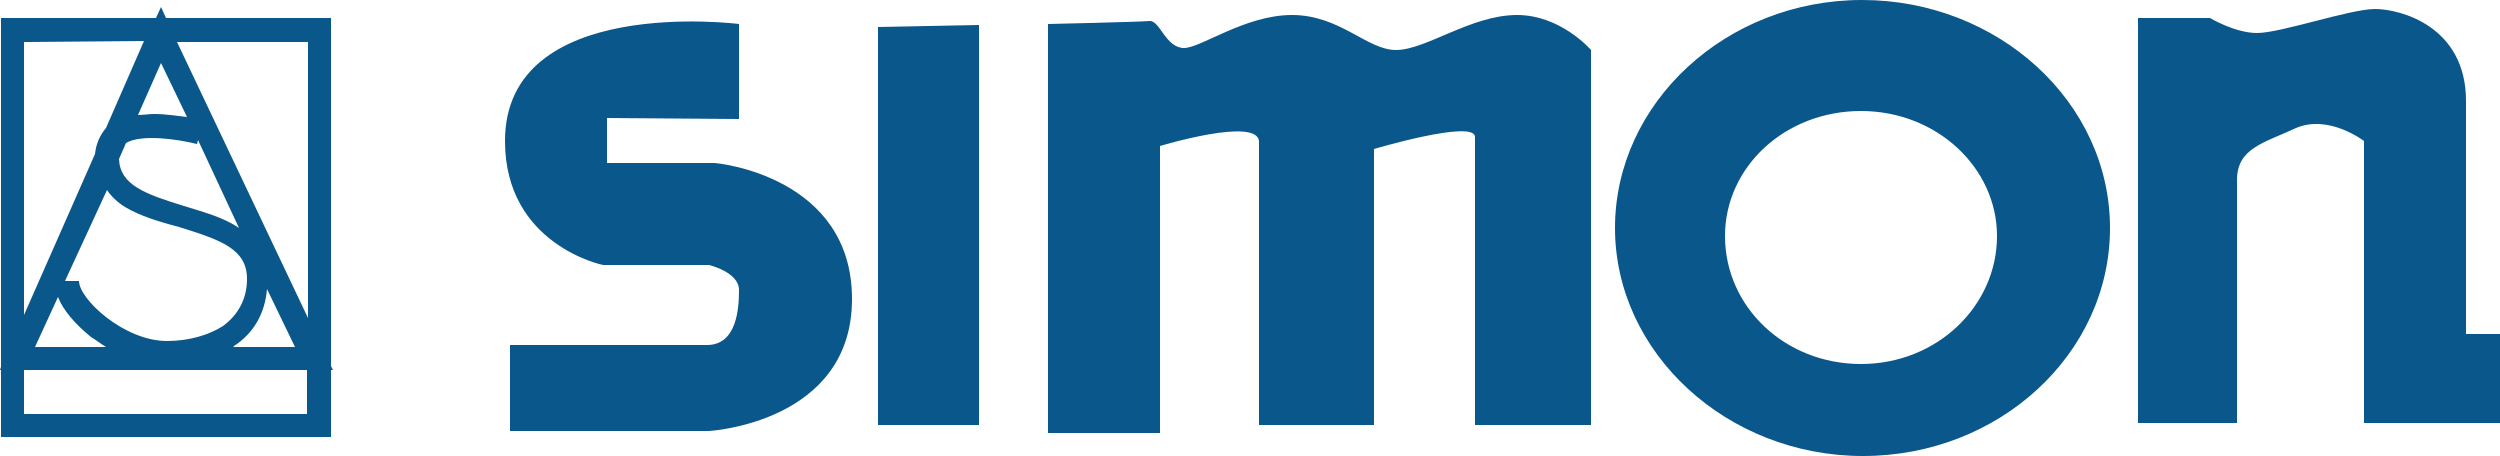
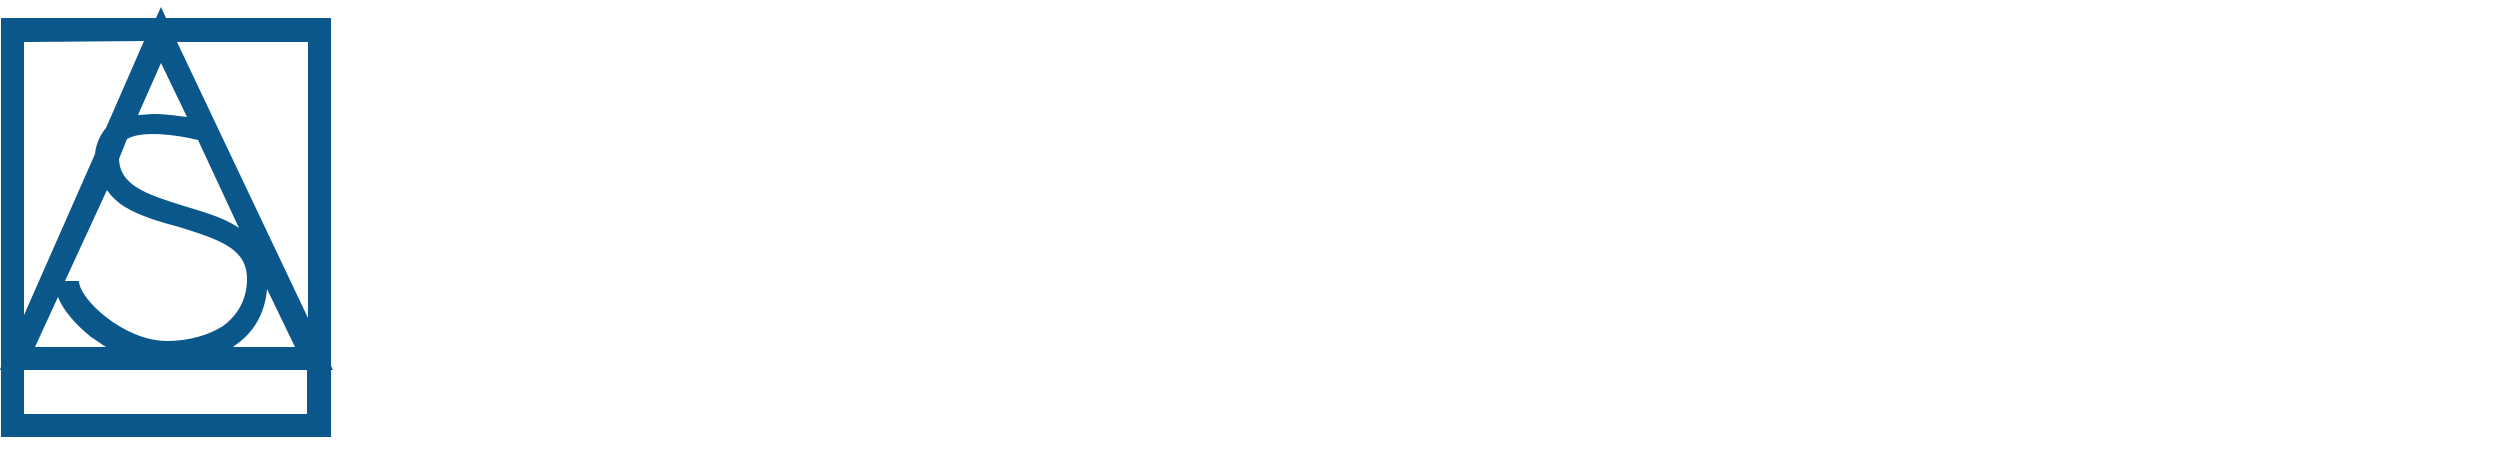
<svg xmlns="http://www.w3.org/2000/svg" id="Capa_1" x="0px" y="0px" viewBox="0 0 250 45.6" style="enable-background:new 0 0 250 45.6;" xml:space="preserve">
  <style type="text/css">	.st0{fill:#0A578B;}	.st1{fill-rule:evenodd;clip-rule:evenodd;fill:#0A578B;}</style>
  <g>
    <g>
-       <path class="st0" d="M33.1,43.7h-33V37H0l0.1-0.3V1.8h15.5l0.5-1.1l0.5,1.1h16.5v34.8l0.2,0.4h-0.2V43.7z M2.4,41.4h28.3V37H2.4   V41.4z M23.3,34.7h6.2l-2.8-5.8c-0.2,2.4-1.3,4.4-3.3,5.7C23.5,34.6,23.4,34.6,23.3,34.7z M3.5,34.7h7.1c-0.5-0.3-1-0.7-1.5-1   c-1.6-1.3-2.8-2.7-3.3-4L3.5,34.7z M6.5,28.1h1.4c0,1.8,4.5,6,8.8,6c2.2,0,4.2-0.6,5.6-1.5c1.5-1.1,2.4-2.7,2.4-4.7   c0-3-2.6-3.9-6.8-5.2c-1.9-0.5-3.9-1.1-5.4-2c-0.8-0.5-1.4-1.1-1.8-1.7L6.5,28.1z M17.7,4.2l13.1,27.6V4.2H17.7z M2.4,4.2v27.3   l7.1-16.1c0.1-1,0.5-1.9,1.1-2.6l3.8-8.7L2.4,4.2L2.4,4.2z M11.9,15.9c0.1,2.6,2.6,3.5,6.5,4.7c1.9,0.6,3.9,1.1,5.5,2.2L19.8,14   l-0.1,0.4c-2-0.5-5.6-1-7.1-0.1L11.9,15.9z M15.4,11.4c1.2,0,2.4,0.2,3.3,0.3l-2.6-5.4l-2.3,5.2C14.3,11.5,14.9,11.4,15.4,11.4z" />
+       <path class="st0" d="M33.1,43.7h-33V37H0l0.1-0.3V1.8h15.5l0.5-1.1l0.5,1.1h16.5v34.8l0.2,0.4h-0.2V43.7z M2.4,41.4h28.3V37H2.4   V41.4z M23.3,34.7h6.2l-2.8-5.8c-0.2,2.4-1.3,4.4-3.3,5.7C23.5,34.6,23.4,34.6,23.3,34.7z M3.5,34.7h7.1c-0.5-0.3-1-0.7-1.5-1   c-1.6-1.3-2.8-2.7-3.3-4L3.5,34.7z M6.5,28.1h1.4c0,1.8,4.5,6,8.8,6c2.2,0,4.2-0.6,5.6-1.5c1.5-1.1,2.4-2.7,2.4-4.7   c0-3-2.6-3.9-6.8-5.2c-1.9-0.5-3.9-1.1-5.4-2c-0.8-0.5-1.4-1.1-1.8-1.7L6.5,28.1z M17.7,4.2l13.1,27.6V4.2H17.7z M2.4,4.2v27.3   l7.1-16.1c0.1-1,0.5-1.9,1.1-2.6l3.8-8.7L2.4,4.2L2.4,4.2z M11.9,15.9c0.1,2.6,2.6,3.5,6.5,4.7c1.9,0.6,3.9,1.1,5.5,2.2L19.8,14   c-2-0.5-5.6-1-7.1-0.1L11.9,15.9z M15.4,11.4c1.2,0,2.4,0.2,3.3,0.3l-2.6-5.4l-2.3,5.2C14.3,11.5,14.9,11.4,15.4,11.4z" />
    </g>
-     <path class="st1" d="M73.9,11.9V2.4c0,0-23.4-3-23.4,11.7c0,10.4,9.8,12.4,9.8,12.4h10.6c0,0,3,0.7,3,2.5c0,1.8-0.2,5.5-3.2,5.5H51  v8.6h19.9c0,0,14.3-0.8,14.3-13.2c0-12.2-13.3-13.6-13.8-13.6H60.7v-4.5L73.9,11.9L73.9,11.9z M87.8,2.7v39.8h10.1v-40L87.8,2.7  L87.8,2.7z M104.8,2.4v40.9H116V14.6c0,0,9.9-3,9.9-0.4v28.3h11.5V14.9c0,0,10.1-3,10.1-1.2v28.8h11.6V5c0,0-3-3.5-7.4-3.5  c-4.6,0-9.1,3.5-12.1,3.5c-2.9,0-5.6-3.5-10.4-3.5c-4.7,0-9.1,3.3-10.8,3.3c-1.8,0-2.4-2.7-3.4-2.7C113.8,2.2,104.8,2.4,104.8,2.4  L104.8,2.4z M213.8,42.2V1.8h7.2c0,0,2.5,1.5,4.7,1.5c2.4,0,9.3-2.4,11.8-2.4s9.1,1.7,9.1,9.2v23.3h3.4v8.9h-13.6V14.1  c0,0-3.5-2.7-6.8-1.3c-3.2,1.5-5.9,2-5.9,5.2v24.3H213.8L213.8,42.2L213.8,42.2z M172.5,23.6c0-6.9,6-12.5,13.6-12.5  s13.6,5.7,13.6,12.5c0,7-6,12.8-13.6,12.8C178.5,36.4,172.5,30.7,172.5,23.6z M161.5,22.8c0-12.5,11.1-22.8,24.7-22.8  S211,10.2,211,22.8s-11.1,22.8-24.7,22.8C172.7,45.6,161.5,35.3,161.5,22.8L161.5,22.8z" />
  </g>
</svg>